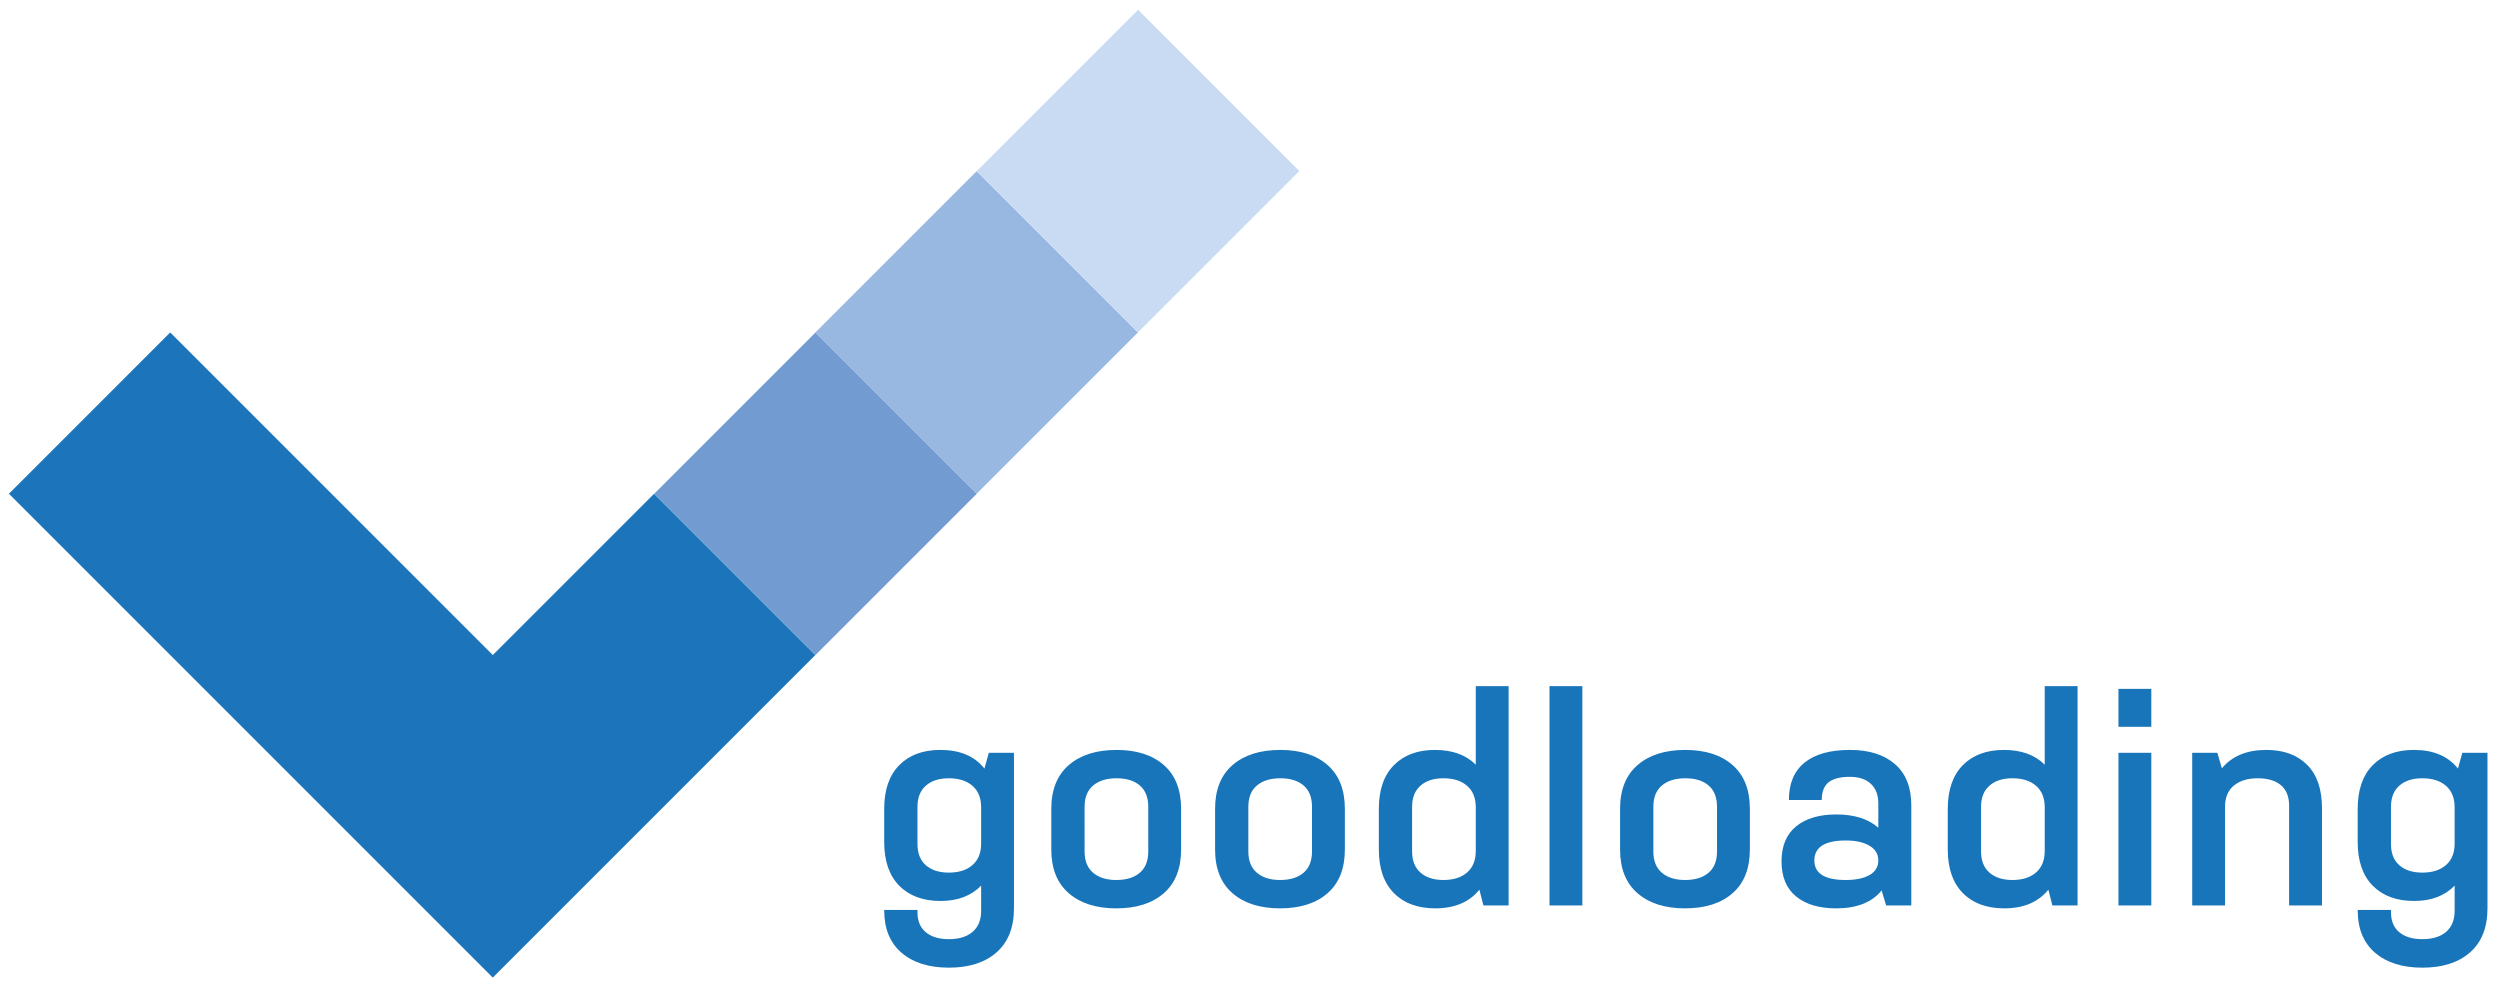
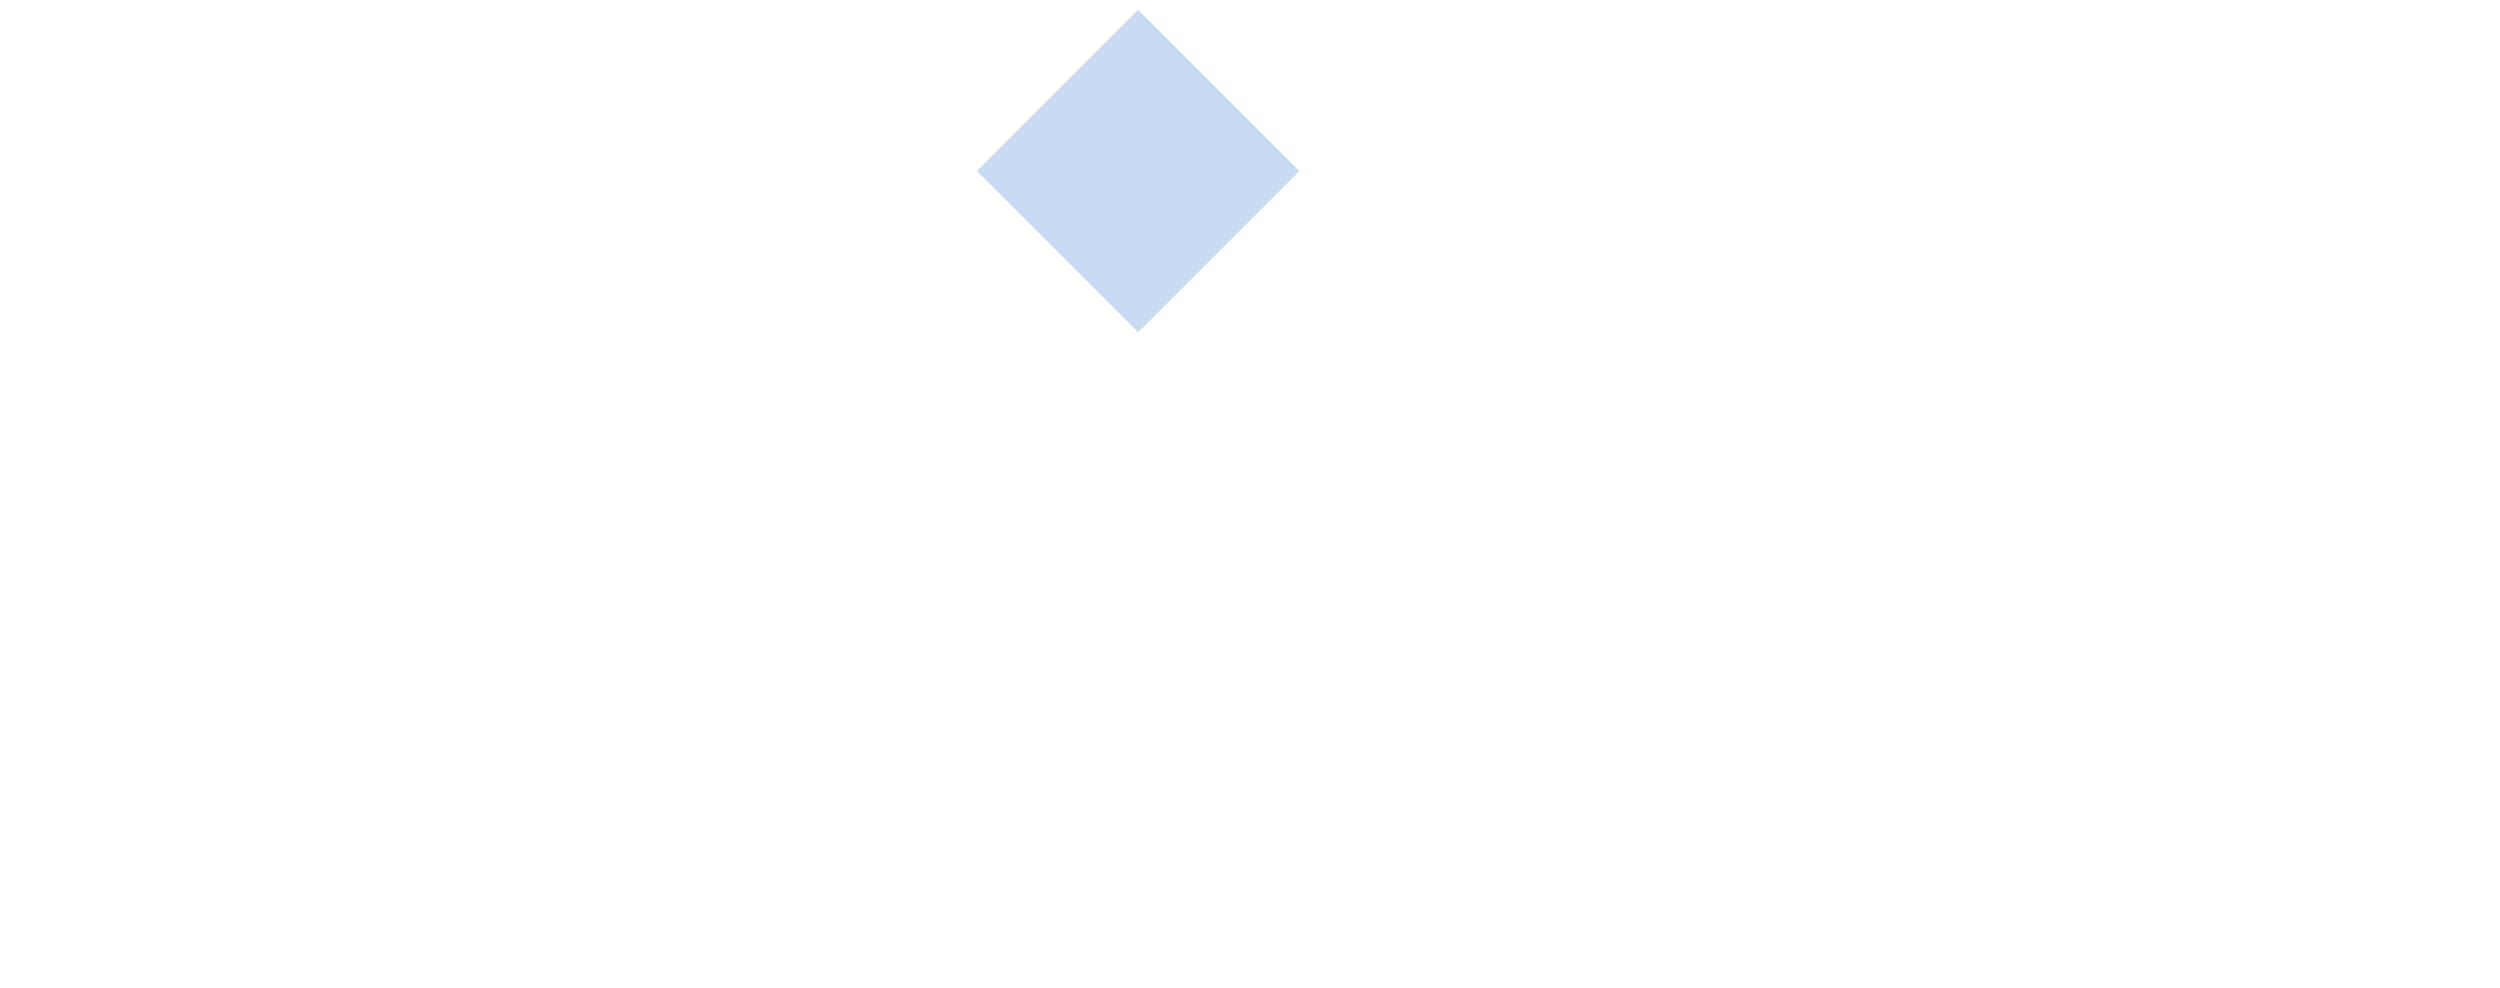
<svg xmlns="http://www.w3.org/2000/svg" version="1.1" id="Warstwa_1" x="0px" y="0px" width="842px" height="332.59px" viewBox="0 0 842 332.59" enable-background="new 0 0 842 332.59" xml:space="preserve">
  <g id="tło">
</g>
-   <path fill="#1975BA" d="M805.281,271.729c0-3.096,0.938-5.464,2.817-7.117c1.892-1.662,4.466-2.488,7.75-2.488  c3.349,0,5.996,0.842,7.947,2.532c1.953,1.692,2.924,4.109,2.924,7.264V284.1c0,3.151-0.971,5.567-2.924,7.262  c-1.951,1.688-4.6,2.532-7.947,2.532c-3.284,0-5.858-0.826-7.75-2.482c-1.881-1.659-2.817-4.031-2.817-7.116V271.729z   M794.066,306.567c0,6.203,1.957,10.979,5.854,14.326c3.898,3.346,9.209,5.017,15.93,5.017c6.818,0,12.187-1.719,16.084-5.164  c3.896-3.44,5.845-8.382,5.845-14.813v-52.39h-8.478l-1.461,5.313c-3.315-4.19-8.266-6.284-14.859-6.284  c-5.846,0-10.465,1.712-13.85,5.141c-3.371,3.422-5.063,8.324-5.063,14.692v11.207c0,6.368,1.692,11.263,5.063,14.694  c3.385,3.425,8.029,5.144,13.943,5.144c5.752,0,10.299-1.725,13.646-5.17v8.48c0,3.09-0.959,5.447-2.871,7.094  c-1.924,1.635-4.586,2.458-8,2.458c-3.309,0-5.899-0.779-7.771-2.343c-1.867-1.556-2.797-3.796-2.797-6.719v-0.782h-11.215V306.567z   M749.393,304.96V271.73c0-3.156,1.002-5.546,2.994-7.167c1.998-1.625,4.672-2.438,8.021-2.438c3.342,0,5.94,0.775,7.795,2.313  c1.852,1.544,2.771,3.874,2.771,6.995v33.526h11.068v-32.748c0-6.429-1.674-11.311-5.023-14.641  c-3.346-3.332-7.924-4.997-13.737-4.997c-6.529,0-11.517,2.063-14.961,6.188l-1.511-5.217h-8.475v51.415H749.393z M724.561,232.01  h-11.063v12.768h11.063V232.01z M724.561,253.545h-11.063v51.414h11.063V253.545z M667.223,271.729c0-3.096,0.943-5.464,2.826-7.117  c1.885-1.662,4.467-2.488,7.744-2.488c3.354,0,5.996,0.842,7.949,2.532c1.947,1.692,2.92,4.109,2.92,7.264v14.661  c0,3.16-0.973,5.576-2.92,7.267c-1.953,1.691-4.596,2.533-7.949,2.533c-3.277,0-5.859-0.827-7.744-2.485  c-1.883-1.655-2.826-4.023-2.826-7.11V271.729z M661.08,300.788c3.377,3.434,8.025,5.146,13.939,5.146  c6.53,0,11.485-2.096,14.866-6.284l1.359,5.311h8.479V231.08h-11.063v26.464c-3.316-3.316-7.896-4.969-13.74-4.969  s-10.465,1.712-13.842,5.141c-3.373,3.423-5.07,8.324-5.07,14.692v13.689C656.01,292.468,657.707,297.364,661.08,300.788   M621.65,283.076c3.348,0,6.014,0.584,7.989,1.757c1.982,1.169,2.976,2.829,2.976,4.974c0,2.144-0.986,3.773-2.947,4.895  c-1.967,1.119-4.643,1.682-8.018,1.682c-7.054,0-10.574-2.192-10.574-6.575C611.076,285.323,614.598,283.076,621.65,283.076   M604.912,301.914c3.268,2.679,7.754,4.021,13.475,4.021c6.986,0,12.101-2.012,15.347-6.041l1.512,5.066h8.479v-33.722  c0-6.075-1.836-10.708-5.508-13.89c-3.668-3.183-8.719-4.773-15.149-4.773c-6.66,0-11.759,1.416-15.279,4.265  c-3.529,2.843-5.289,7.04-5.289,12.599h11.061c0-2.73,0.771-4.712,2.293-5.943c1.523-1.24,3.931-1.855,7.216-1.855  c2.985,0,5.325,0.777,7.016,2.339c1.689,1.558,2.533,3.77,2.533,6.628v8.185c-3.346-2.986-8.06-4.483-14.133-4.483  c-5.785,0-10.304,1.342-13.57,4.024c-3.266,2.677-4.898,6.602-4.898,11.766C600.014,295.293,601.646,299.23,604.912,301.914   M556.85,271.729c0-3.156,0.957-5.546,2.871-7.167c1.918-1.625,4.553-2.438,7.898-2.438c3.345,0,5.963,0.813,7.846,2.438  c1.885,1.621,2.824,4.011,2.824,7.167v15.056c0,3.148-0.949,5.535-2.848,7.16c-1.902,1.625-4.537,2.437-7.921,2.437  c-3.282,0-5.883-0.812-7.801-2.437c-1.914-1.625-2.871-4.012-2.871-7.16L556.85,271.729L556.85,271.729z M551.518,300.837  c3.91,3.396,9.248,5.098,16.005,5.098c6.788,0,12.122-1.7,16.008-5.098c3.879-3.389,5.823-8.304,5.823-14.74v-13.689  c0-6.432-1.944-11.343-5.823-14.742c-3.886-3.396-9.185-5.09-15.91-5.09c-6.791,0-12.152,1.693-16.084,5.09  c-3.928,3.399-5.898,8.311-5.898,14.742v13.689C545.637,292.533,547.6,297.448,551.518,300.837 M532.934,231.079h-11.061v73.876  h11.061V231.079z M475.596,271.729c0-3.096,0.945-5.464,2.828-7.117c1.885-1.662,4.467-2.488,7.744-2.488  c3.35,0,5.998,0.842,7.949,2.532c1.949,1.692,2.924,4.109,2.924,7.264v14.661c0,3.16-0.975,5.576-2.924,7.267  c-1.951,1.691-4.601,2.533-7.949,2.533c-3.277,0-5.859-0.827-7.744-2.485c-1.883-1.655-2.828-4.023-2.828-7.11V271.729z   M469.461,300.788c3.377,3.434,8.021,5.146,13.937,5.146c6.526,0,11.481-2.096,14.86-6.284l1.365,5.311h8.479V231.08h-11.061v26.464  c-3.316-3.316-7.893-4.969-13.746-4.969c-5.844,0-10.457,1.712-13.834,5.141c-3.385,3.423-5.07,8.324-5.07,14.692v13.689  C464.391,292.468,466.076,297.364,469.461,300.788 M420.443,271.729c0-3.156,0.961-5.546,2.879-7.167  c1.916-1.625,4.545-2.438,7.895-2.438c3.342,0,5.961,0.813,7.846,2.438c1.882,1.621,2.82,4.011,2.82,7.167v15.056  c0,3.148-0.949,5.535-2.852,7.16c-1.896,1.625-4.537,2.437-7.914,2.437c-3.285,0-5.879-0.812-7.795-2.437  c-1.918-1.625-2.879-4.012-2.879-7.16V271.729z M415.105,300.837c3.916,3.396,9.256,5.098,16.012,5.098  c6.789,0,12.125-1.7,16.006-5.098c3.883-3.389,5.826-8.304,5.826-14.74v-13.689c0-6.432-1.943-11.343-5.826-14.742  c-3.881-3.396-9.184-5.09-15.906-5.09c-6.795,0-12.156,1.693-16.08,5.09c-3.938,3.399-5.898,8.311-5.898,14.742v13.689  C409.238,292.533,411.195,297.448,415.105,300.837 M365.289,271.729c0-3.156,0.957-5.546,2.877-7.167  c1.918-1.625,4.547-2.438,7.898-2.438c3.34,0,5.957,0.813,7.842,2.438c1.881,1.621,2.828,4.011,2.828,7.167v15.056  c0,3.148-0.951,5.535-2.855,7.16c-1.895,1.625-4.537,2.437-7.916,2.437c-3.283,0-5.879-0.812-7.797-2.437  c-1.92-1.625-2.877-4.012-2.877-7.16V271.729L365.289,271.729z M359.957,300.837c3.91,3.396,9.252,5.098,16.006,5.098  c6.791,0,12.127-1.7,16.008-5.098c3.881-3.389,5.824-8.304,5.824-14.74v-13.689c0-6.432-1.943-11.343-5.824-14.742  c-3.881-3.396-9.184-5.09-15.906-5.09c-6.797,0-12.156,1.693-16.088,5.09c-3.926,3.399-5.9,8.311-5.9,14.742v13.689  C354.076,292.533,356.039,297.448,359.957,300.837 M309.006,271.729c0-3.096,0.939-5.464,2.824-7.117  c1.881-1.662,4.463-2.488,7.748-2.488c3.342,0,5.992,0.842,7.941,2.532c1.947,1.692,2.926,4.109,2.926,7.264V284.1  c0,3.151-0.979,5.567-2.926,7.262c-1.949,1.688-4.6,2.532-7.941,2.532c-3.285,0-5.867-0.826-7.748-2.482  c-1.885-1.659-2.824-4.031-2.824-7.116V271.729z M297.797,306.567c0,6.203,1.945,10.979,5.844,14.326  c3.896,3.346,9.215,5.017,15.938,5.017c6.82,0,12.178-1.719,16.076-5.164c3.9-3.44,5.85-8.382,5.85-14.813v-52.39h-8.475  l-1.465,5.313c-3.311-4.19-8.266-6.284-14.859-6.284c-5.854,0-10.467,1.712-13.842,5.141c-3.379,3.422-5.066,8.324-5.066,14.692  v11.207c0,6.368,1.688,11.263,5.066,14.694c3.375,3.425,8.021,5.144,13.936,5.144c5.75,0,10.303-1.725,13.646-5.17v8.48  c0,3.09-0.961,5.447-2.879,7.094c-1.918,1.635-4.578,2.458-7.988,2.458c-3.313,0-5.904-0.779-7.775-2.343  c-1.869-1.556-2.797-3.796-2.797-6.719v-0.782h-11.209L297.797,306.567L297.797,306.567z" />
  <g>
-     <rect x="236.199" y="127.881" transform="matrix(-0.707 0.707 -0.707 -0.707 586.379 89.704)" fill="#729BD2" width="76.825" height="76.823" />
-     <polygon fill="#1C75BB" points="274.612,220.615 220.288,166.296 165.973,220.615 111.645,166.296 57.323,111.972 3,166.297   57.324,220.615 111.645,274.941 165.966,329.26 220.288,274.937  " />
-     <polygon fill="#98B8E2" points="328.937,57.644 274.612,111.969 328.937,166.29 383.255,111.969  " />
    <rect x="344.847" y="19.231" transform="matrix(-0.707 0.707 -0.707 -0.707 695.021 -172.603)" fill="#C9DBF2" width="76.824" height="76.827" />
  </g>
</svg>